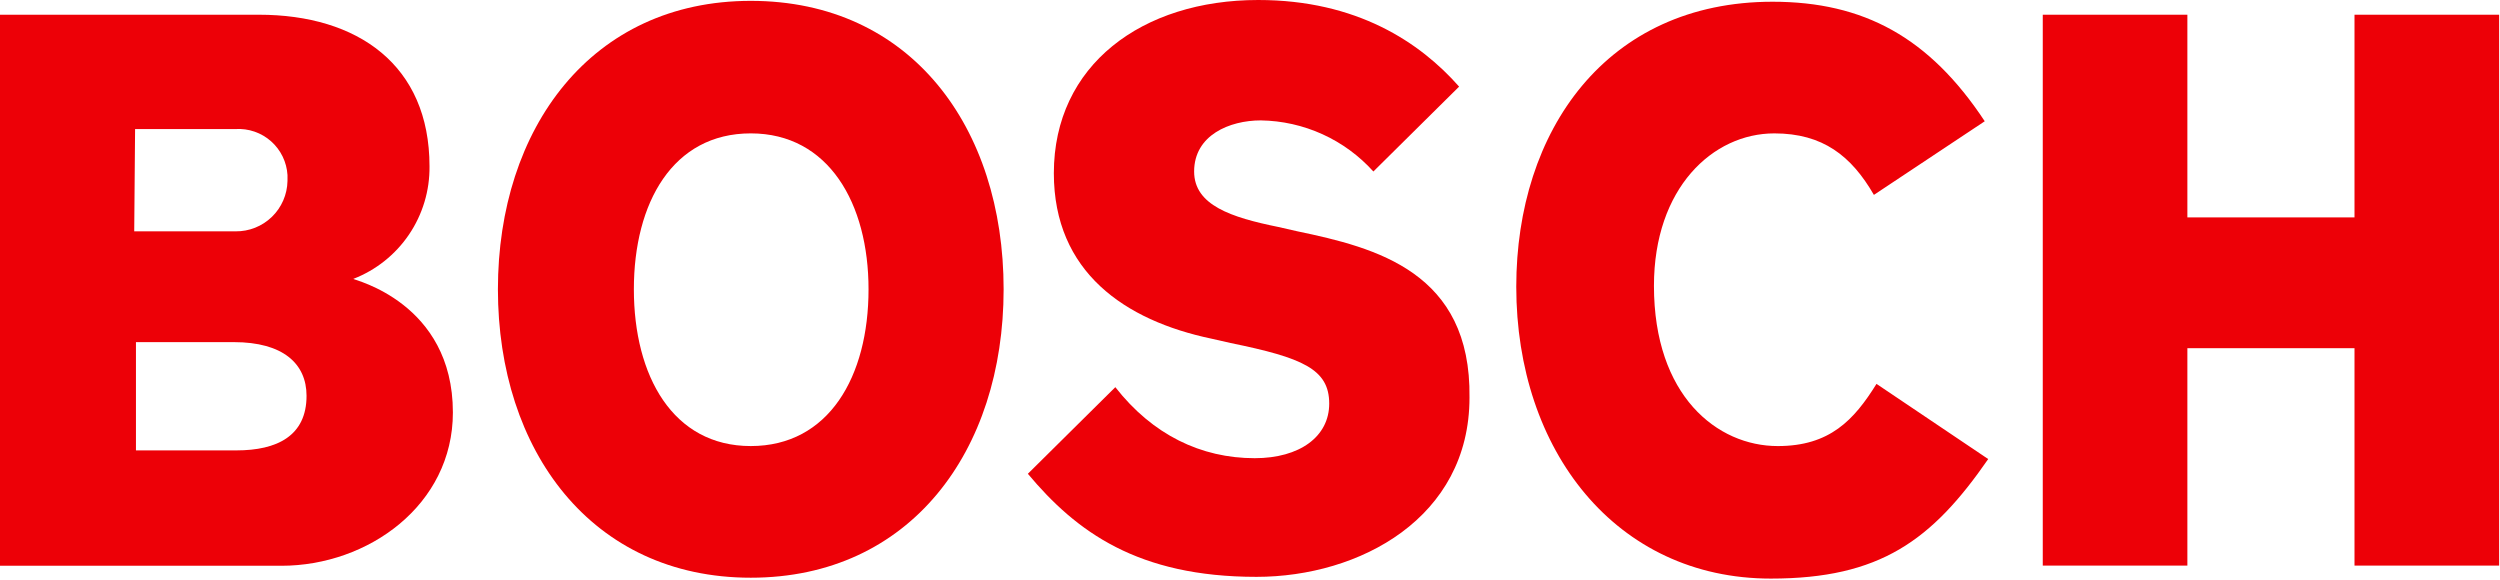
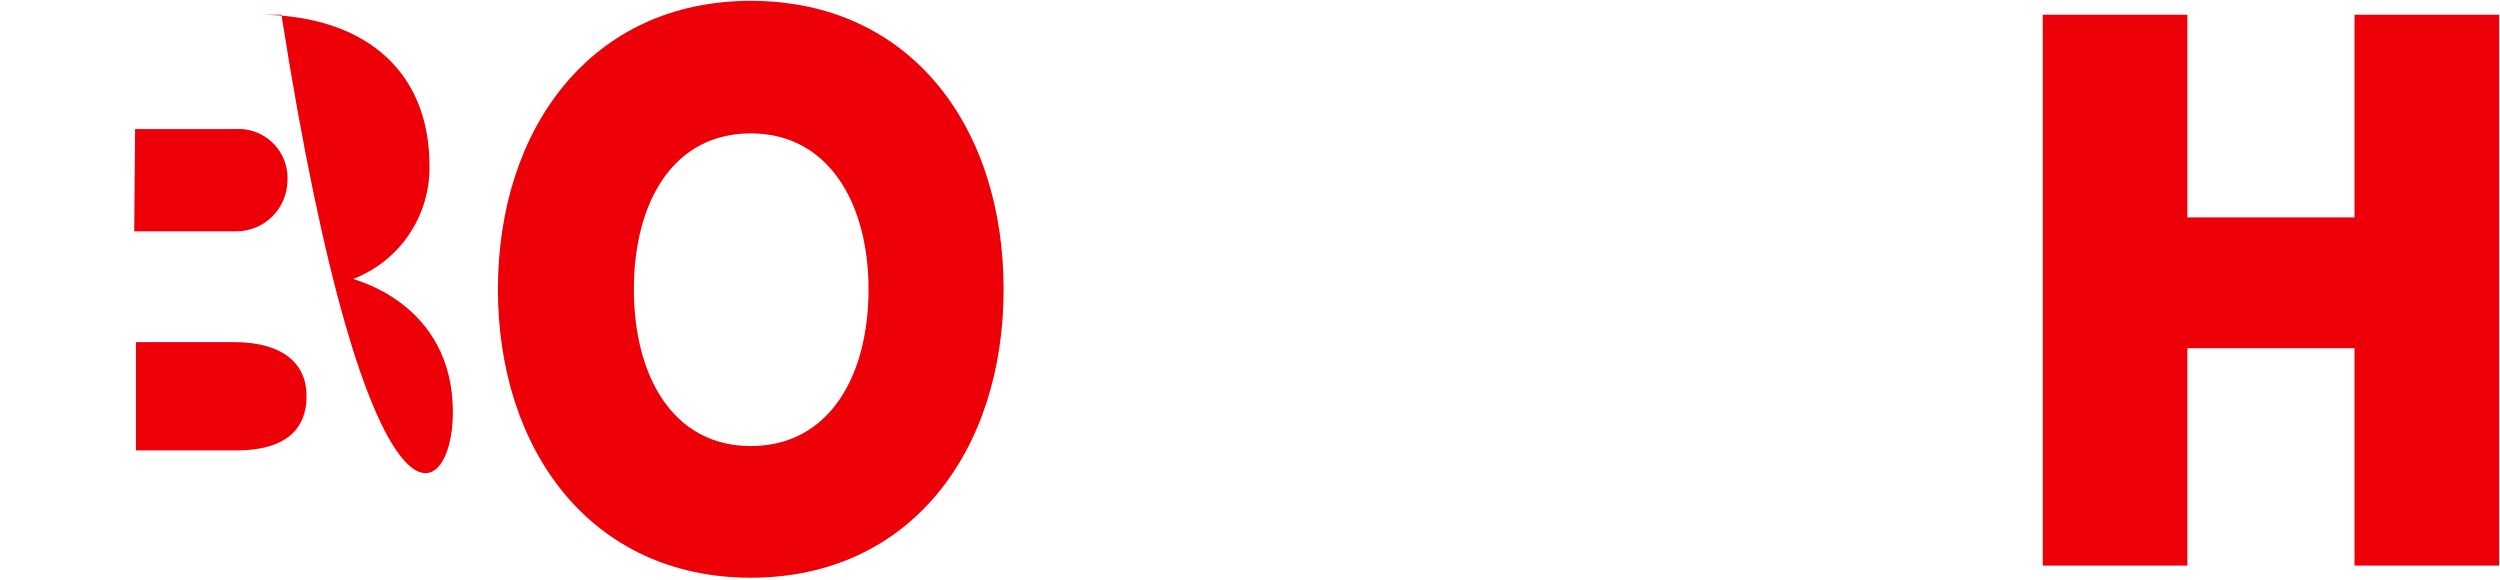
<svg xmlns="http://www.w3.org/2000/svg" width="659" height="153" viewBox="0 0 659 153" fill="none">
-   <path fill-rule="evenodd" clip-rule="evenodd" d="M93.131 73.517C99.103 71.206 104.228 67.125 107.817 61.82C111.407 56.516 113.292 50.241 113.218 43.836C113.218 17.123 94.272 3.881 68.251 3.881H0V149.136H74.185C97.011 149.136 119.381 133.154 119.381 108.724C119.381 79.682 93.131 73.791 93.131 73.517ZM35.609 34.019H62.087C63.783 33.913 65.483 34.144 67.089 34.697C68.695 35.249 70.177 36.113 71.449 37.239C72.721 38.365 73.759 39.731 74.502 41.259C75.246 42.787 75.681 44.446 75.783 46.142C75.783 46.66 75.783 47.185 75.783 47.718C75.711 51.289 74.231 54.686 71.666 57.171C69.101 59.656 65.658 61.026 62.087 60.983H35.381L35.609 34.019ZM62.316 118.724H35.837V90.184H61.631C74.642 90.184 80.805 95.892 80.805 104.34C80.805 114.888 73.044 118.724 62.316 118.724Z" fill="#ED0007" />
+   <path fill-rule="evenodd" clip-rule="evenodd" d="M93.131 73.517C99.103 71.206 104.228 67.125 107.817 61.82C111.407 56.516 113.292 50.241 113.218 43.836C113.218 17.123 94.272 3.881 68.251 3.881H0H74.185C97.011 149.136 119.381 133.154 119.381 108.724C119.381 79.682 93.131 73.791 93.131 73.517ZM35.609 34.019H62.087C63.783 33.913 65.483 34.144 67.089 34.697C68.695 35.249 70.177 36.113 71.449 37.239C72.721 38.365 73.759 39.731 74.502 41.259C75.246 42.787 75.681 44.446 75.783 46.142C75.783 46.66 75.783 47.185 75.783 47.718C75.711 51.289 74.231 54.686 71.666 57.171C69.101 59.656 65.658 61.026 62.087 60.983H35.381L35.609 34.019ZM62.316 118.724H35.837V90.184H61.631C74.642 90.184 80.805 95.892 80.805 104.34C80.805 114.888 73.044 118.724 62.316 118.724Z" fill="#ED0007" />
  <path fill-rule="evenodd" clip-rule="evenodd" d="M197.903 0.227C155.902 0.227 131.25 33.789 131.25 76.256C131.25 118.723 155.902 152.285 197.903 152.285C239.903 152.285 264.555 118.951 264.555 76.256C264.555 33.561 240.131 0.227 197.903 0.227ZM197.903 117.581C177.359 117.581 167.087 99.088 167.087 76.256C167.087 53.424 177.359 35.159 197.903 35.159C218.446 35.159 228.946 53.653 228.946 76.256C228.946 99.316 218.446 117.581 197.903 117.581Z" fill="#ED0007" />
-   <path fill-rule="evenodd" clip-rule="evenodd" d="M341.935 60.961L336.913 59.819C324.587 57.307 314.772 54.111 314.772 45.207C314.772 35.617 324.13 31.736 332.348 31.736C337.954 31.82 343.483 33.059 348.589 35.377C353.695 37.694 358.268 41.041 362.022 45.207L384.62 22.832C374.348 11.188 357.685 0 331.663 0C301.076 0 277.793 17.124 277.793 45.663C277.793 71.691 296.511 84.477 319.337 89.272L324.359 90.413C343.304 94.295 350.381 97.263 350.381 106.396C350.381 115.072 342.62 120.779 330.75 120.779C316.598 120.779 303.815 114.615 294 102.057L270.945 124.889C283.728 140.186 299.935 152.059 331.207 152.059C358.37 152.059 387.359 136.533 387.359 104.797C387.816 71.691 362.707 65.299 341.935 60.961Z" fill="#ED0007" />
-   <path fill-rule="evenodd" clip-rule="evenodd" d="M468.623 117.583C452.644 117.583 435.981 104.341 435.981 75.345C435.981 49.545 451.503 35.161 467.71 35.161C480.492 35.161 488.025 41.097 493.96 51.372L523.177 31.965C508.569 9.818 491.221 0.457 467.253 0.457C423.427 0.457 399.688 34.476 399.688 75.573C399.688 118.725 425.938 152.516 466.797 152.516C495.558 152.516 509.253 142.47 524.09 121.008L494.645 101.19C488.71 110.734 482.318 117.583 468.623 117.583Z" fill="#ED0007" />
  <path fill-rule="evenodd" clip-rule="evenodd" d="M620.647 3.881V57.307H576.592V3.881H538.473V149.09H576.592V91.783H620.647V149.09H658.767V3.881H620.647Z" fill="#ED0007" />
</svg>